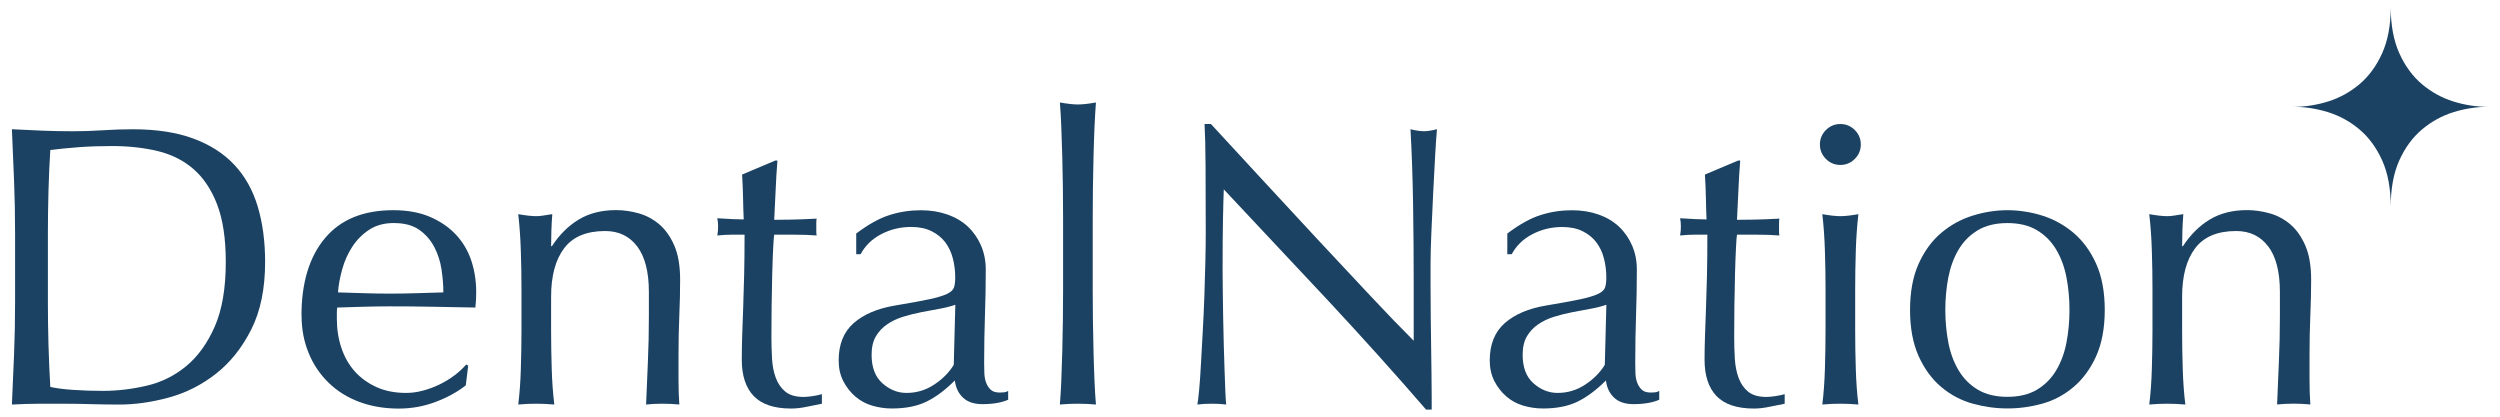
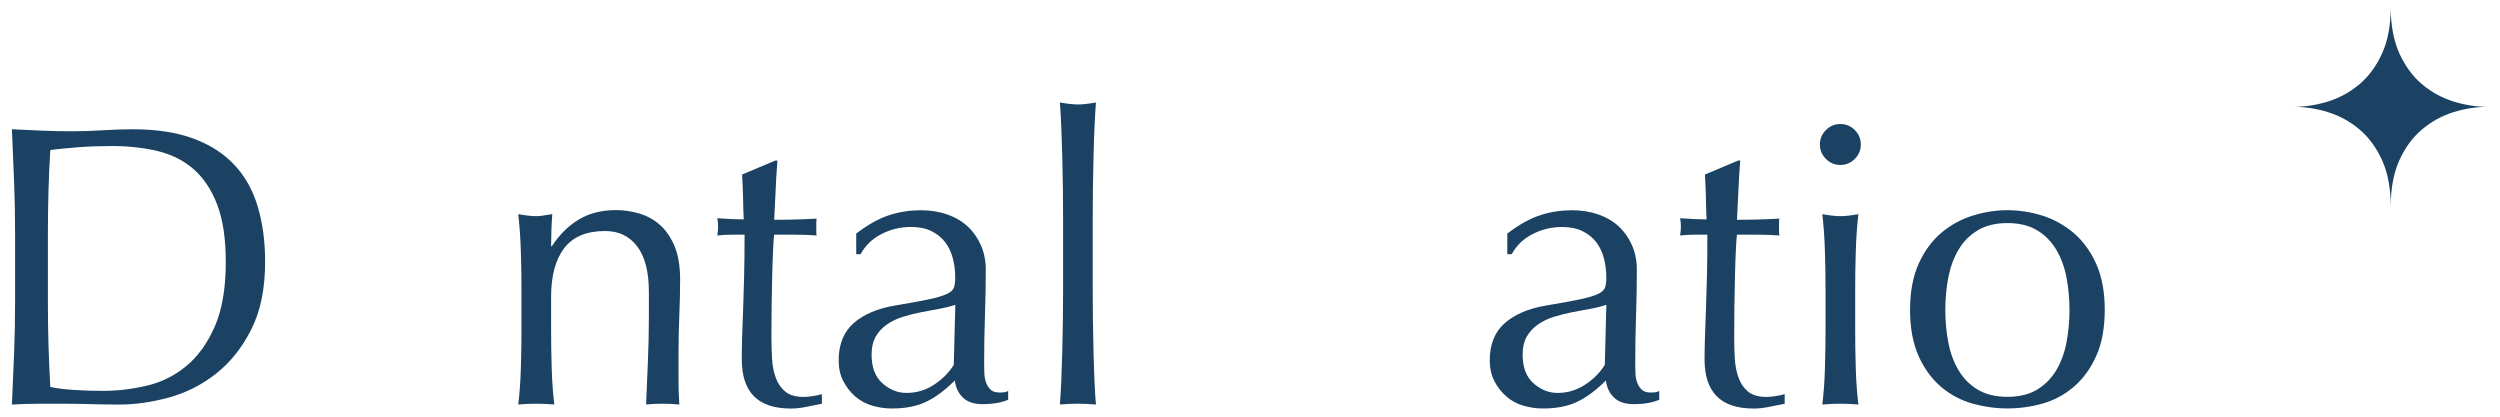
<svg xmlns="http://www.w3.org/2000/svg" width="192" height="32" viewBox="0 0 192 32" fill="none">
  <g clip-path="url(#clip0_286_1207)">
    <path d="M3.678 23.19C3.678 25.405 3.74 27.579 3.863 29.714C4.296 29.816 4.878 29.892 5.616 29.943C6.354 29.994 7.114 30.019 7.892 30.019C9.02 30.019 10.147 29.885 11.278 29.619C12.405 29.354 13.416 28.852 14.307 28.114C15.198 27.376 15.929 26.365 16.492 25.081C17.056 23.801 17.34 22.143 17.34 20.11C17.34 18.325 17.118 16.859 16.678 15.71C16.238 14.561 15.63 13.656 14.863 12.987C14.096 12.321 13.176 11.859 12.11 11.601C11.045 11.347 9.874 11.216 8.601 11.216C7.678 11.216 6.816 11.245 6.016 11.307C5.216 11.368 4.496 11.441 3.863 11.521C3.801 12.507 3.754 13.536 3.725 14.612C3.696 15.688 3.678 16.779 3.678 17.888V23.19ZM1.158 17.896C1.158 16.543 1.132 15.212 1.081 13.91C1.03 12.608 0.972 11.281 0.914 9.925C1.692 9.965 2.467 10.001 3.238 10.034C4.005 10.063 4.78 10.081 5.561 10.081C6.343 10.081 7.114 10.056 7.885 10.005C8.656 9.954 9.427 9.928 10.209 9.928C12.012 9.928 13.558 10.165 14.838 10.637C16.121 11.11 17.172 11.779 17.99 12.652C18.812 13.525 19.412 14.59 19.79 15.852C20.169 17.114 20.361 18.536 20.361 20.114C20.361 22.165 20.009 23.892 19.299 25.299C18.59 26.703 17.689 27.837 16.59 28.699C15.492 29.561 14.281 30.172 12.961 30.532C11.638 30.892 10.372 31.07 9.161 31.07C8.463 31.07 7.776 31.059 7.1 31.041C6.423 31.019 5.736 31.008 5.038 31.008H2.976C2.3 31.008 1.612 31.03 0.914 31.07C0.976 29.797 1.03 28.507 1.081 27.194C1.132 25.881 1.158 24.547 1.158 23.194V17.896Z" fill="#1B4263" />
-     <path d="M30.263 17.128C29.503 17.128 28.863 17.303 28.34 17.652C27.816 18.001 27.387 18.438 27.049 18.961C26.71 19.485 26.452 20.059 26.281 20.685C26.107 21.31 25.998 21.899 25.958 22.456C26.594 22.477 27.256 22.496 27.943 22.517C28.63 22.539 29.303 22.55 29.958 22.55C30.612 22.55 31.321 22.539 32.02 22.517C32.718 22.499 33.394 22.477 34.049 22.456C34.049 21.903 34.001 21.317 33.91 20.703C33.819 20.088 33.634 19.514 33.358 18.979C33.081 18.448 32.696 18.005 32.205 17.656C31.714 17.307 31.067 17.132 30.267 17.132M23.154 24.234C23.154 21.71 23.754 19.732 24.954 18.296C26.154 16.859 27.903 16.143 30.201 16.143C31.289 16.143 32.227 16.314 33.016 16.652C33.805 16.99 34.467 17.441 35.001 18.005C35.532 18.568 35.929 19.23 36.187 19.99C36.441 20.75 36.572 21.561 36.572 22.419C36.572 22.623 36.565 22.823 36.558 23.019C36.547 23.216 36.532 23.416 36.51 23.619C35.401 23.601 34.307 23.579 33.219 23.558C32.132 23.536 31.034 23.528 29.929 23.528C29.252 23.528 28.579 23.539 27.914 23.558C27.249 23.579 26.576 23.598 25.899 23.619C25.878 23.721 25.87 23.878 25.87 24.081V24.481C25.87 25.281 25.987 26.03 26.223 26.728C26.459 27.427 26.801 28.027 27.252 28.528C27.703 29.03 28.256 29.43 28.914 29.728C29.569 30.027 30.329 30.176 31.19 30.176C31.601 30.176 32.023 30.121 32.452 30.008C32.885 29.896 33.303 29.743 33.714 29.547C34.125 29.35 34.51 29.121 34.867 28.856C35.223 28.59 35.539 28.303 35.805 27.994L35.958 28.085L35.772 29.594C35.158 30.085 34.394 30.507 33.481 30.856C32.569 31.205 31.619 31.379 30.634 31.379C29.525 31.379 28.518 31.208 27.605 30.87C26.692 30.532 25.903 30.041 25.238 29.394C24.572 28.747 24.056 27.983 23.7 27.103C23.34 26.223 23.161 25.267 23.161 24.241" fill="#1B4263" />
    <path d="M48.94 18.928C48.343 18.139 47.525 17.743 46.478 17.743C45.041 17.743 43.99 18.183 43.325 19.067C42.66 19.947 42.325 21.19 42.325 22.79V25.405C42.325 26.328 42.34 27.296 42.372 28.314C42.401 29.328 42.47 30.248 42.572 31.067C42.099 31.027 41.638 31.005 41.187 31.005C40.736 31.005 40.274 31.023 39.801 31.067C39.903 30.245 39.972 29.328 40.001 28.314C40.03 27.299 40.049 26.328 40.049 25.405V22.205C40.049 21.281 40.034 20.314 40.001 19.296C39.969 18.281 39.903 17.332 39.801 16.448C40.376 16.55 40.838 16.601 41.187 16.601C41.35 16.601 41.529 16.587 41.725 16.554C41.921 16.525 42.15 16.488 42.416 16.445C42.354 17.267 42.325 18.085 42.325 18.907H42.387C42.961 18.023 43.649 17.343 44.449 16.859C45.249 16.379 46.201 16.136 47.31 16.136C47.885 16.136 48.463 16.219 49.049 16.383C49.634 16.547 50.161 16.83 50.634 17.23C51.107 17.63 51.489 18.176 51.787 18.859C52.085 19.547 52.234 20.423 52.234 21.492C52.234 22.376 52.212 23.281 52.172 24.216C52.132 25.15 52.11 26.139 52.11 27.187V29.187C52.11 29.514 52.114 29.837 52.125 30.157C52.136 30.477 52.15 30.779 52.172 31.067C51.761 31.027 51.332 31.005 50.881 31.005C50.43 31.005 50.03 31.023 49.62 31.067C49.66 30.001 49.707 28.903 49.758 27.776C49.809 26.648 49.834 25.488 49.834 24.299V22.423C49.834 20.885 49.536 19.721 48.943 18.932" fill="#1B4263" />
    <path d="M59.707 12.328C59.645 13.107 59.598 13.87 59.569 14.619C59.539 15.368 59.503 16.121 59.459 16.881C59.685 16.881 60.107 16.878 60.721 16.867C61.336 16.856 62.001 16.83 62.721 16.79C62.7 16.852 62.692 16.965 62.692 17.128V17.776C62.692 17.921 62.703 18.023 62.721 18.085C62.456 18.063 62.176 18.048 61.889 18.038C61.601 18.027 61.292 18.023 60.965 18.023H59.459C59.438 18.107 59.412 18.434 59.383 19.008C59.354 19.583 59.325 20.267 59.307 21.056C59.285 21.845 59.27 22.67 59.26 23.532C59.249 24.394 59.245 25.161 59.245 25.841C59.245 26.416 59.26 26.979 59.292 27.532C59.321 28.085 59.419 28.583 59.583 29.023C59.747 29.463 59.994 29.819 60.321 30.085C60.649 30.35 61.121 30.485 61.736 30.485C61.9 30.485 62.121 30.463 62.398 30.423C62.674 30.383 62.914 30.332 63.121 30.27V31.008C62.772 31.07 62.387 31.147 61.969 31.238C61.547 31.328 61.143 31.376 60.754 31.376C59.463 31.376 58.507 31.056 57.892 30.423C57.278 29.787 56.969 28.856 56.969 27.623C56.969 27.07 56.98 26.47 56.998 25.823C57.02 25.176 57.045 24.47 57.074 23.699C57.103 22.928 57.129 22.078 57.15 21.147C57.172 20.212 57.183 19.172 57.183 18.023H56.198C56.034 18.023 55.859 18.027 55.674 18.038C55.489 18.048 55.296 18.063 55.089 18.085C55.11 17.961 55.125 17.845 55.136 17.732C55.147 17.619 55.15 17.503 55.15 17.379C55.15 17.277 55.147 17.176 55.136 17.07C55.125 16.968 55.11 16.867 55.089 16.761C56.012 16.823 56.689 16.852 57.118 16.852C57.096 16.441 57.081 15.928 57.07 15.314C57.059 14.699 57.034 14.063 56.994 13.405L59.547 12.328H59.707Z" fill="#1B4263" />
    <path d="M73.369 23.405C73.019 23.528 72.616 23.63 72.154 23.714C71.692 23.797 71.227 23.885 70.754 23.976C70.281 24.067 69.816 24.187 69.354 24.328C68.892 24.47 68.481 24.667 68.125 24.914C67.765 25.161 67.478 25.467 67.263 25.837C67.049 26.208 66.939 26.677 66.939 27.252C66.939 28.216 67.216 28.943 67.772 29.438C68.325 29.928 68.939 30.176 69.62 30.176C70.398 30.176 71.11 29.961 71.758 29.528C72.405 29.099 72.9 28.594 73.249 28.019L73.369 23.405ZM65.769 17.928C66.692 17.23 67.543 16.758 68.321 16.514C69.1 16.267 69.9 16.147 70.721 16.147C71.46 16.147 72.136 16.256 72.75 16.47C73.365 16.685 73.889 16.994 74.321 17.394C74.75 17.794 75.089 18.277 75.336 18.841C75.583 19.405 75.707 20.027 75.707 20.703C75.707 21.874 75.685 23.038 75.645 24.194C75.605 25.354 75.583 26.579 75.583 27.87C75.583 28.117 75.587 28.379 75.598 28.656C75.609 28.932 75.652 29.179 75.736 29.394C75.816 29.608 75.936 29.79 76.089 29.932C76.241 30.078 76.474 30.147 76.779 30.147C76.881 30.147 76.99 30.143 77.103 30.132C77.216 30.121 77.325 30.085 77.427 30.023V30.699C77.201 30.801 76.918 30.885 76.579 30.947C76.241 31.008 75.867 31.038 75.456 31.038C74.798 31.038 74.296 30.867 73.947 30.528C73.598 30.19 73.394 29.754 73.332 29.219C72.594 29.957 71.867 30.499 71.147 30.848C70.427 31.198 69.547 31.372 68.499 31.372C67.987 31.372 67.485 31.299 66.994 31.157C66.499 31.012 66.067 30.779 65.685 30.448C65.307 30.121 64.998 29.725 64.761 29.263C64.525 28.801 64.409 28.274 64.409 27.677C64.409 26.448 64.794 25.492 65.561 24.816C66.332 24.139 67.394 23.688 68.747 23.463C69.856 23.277 70.721 23.121 71.347 22.987C71.972 22.852 72.434 22.714 72.732 22.572C73.03 22.43 73.209 22.259 73.27 22.063C73.332 21.867 73.361 21.616 73.361 21.31C73.361 20.797 73.299 20.307 73.176 19.834C73.052 19.361 72.856 18.954 72.59 18.601C72.325 18.252 71.976 17.972 71.543 17.754C71.114 17.539 70.59 17.43 69.972 17.43C69.15 17.43 68.387 17.616 67.681 17.983C66.972 18.35 66.445 18.867 66.096 19.521H65.758V17.921L65.769 17.928Z" fill="#1B4263" />
    <path d="M81.63 14.452C81.62 13.63 81.605 12.823 81.583 12.023C81.561 11.223 81.536 10.459 81.507 9.732C81.478 9.005 81.441 8.383 81.398 7.87C81.972 7.972 82.434 8.023 82.783 8.023C83.132 8.023 83.594 7.972 84.169 7.87C84.129 8.383 84.092 9.005 84.059 9.732C84.03 10.459 84.001 11.223 83.983 12.023C83.961 12.823 83.947 13.634 83.936 14.452C83.925 15.274 83.921 16.034 83.921 16.728V22.299C83.921 22.997 83.925 23.758 83.936 24.576C83.947 25.398 83.961 26.205 83.983 27.005C84.001 27.805 84.03 28.565 84.059 29.281C84.089 30.001 84.125 30.594 84.169 31.067C83.696 31.027 83.234 31.005 82.783 31.005C82.332 31.005 81.87 31.023 81.398 31.067C81.438 30.594 81.474 30.001 81.507 29.281C81.536 28.565 81.561 27.805 81.583 27.005C81.601 26.205 81.62 25.394 81.63 24.576C81.641 23.754 81.645 22.997 81.645 22.299V16.728C81.645 16.03 81.641 15.274 81.63 14.452Z" fill="#1B4263" />
-     <path d="M93.987 14.543C93.965 15.117 93.943 15.888 93.925 16.852C93.903 17.816 93.896 19.128 93.896 20.79C93.896 21.219 93.9 21.754 93.91 22.39C93.921 23.027 93.932 23.692 93.939 24.39C93.95 25.088 93.965 25.797 93.987 26.514C94.005 27.234 94.027 27.899 94.049 28.514C94.067 29.128 94.089 29.667 94.11 30.128C94.132 30.59 94.15 30.903 94.172 31.067C93.845 31.027 93.485 31.005 93.096 31.005C92.685 31.005 92.307 31.023 91.958 31.067C91.998 30.863 92.045 30.481 92.096 29.928C92.147 29.376 92.194 28.714 92.234 27.943C92.274 27.172 92.321 26.339 92.372 25.434C92.423 24.532 92.463 23.63 92.496 22.725C92.525 21.823 92.55 20.939 92.572 20.078C92.594 19.216 92.601 18.445 92.601 17.768C92.601 15.801 92.598 14.107 92.587 12.692C92.576 11.277 92.55 10.219 92.51 9.525H93.001C94.252 10.877 95.59 12.328 97.016 13.877C98.441 15.427 99.856 16.954 101.263 18.463C102.667 19.972 104.001 21.398 105.263 22.739C106.525 24.085 107.627 25.227 108.572 26.168V21.983C108.572 19.83 108.558 17.732 108.525 15.692C108.492 13.652 108.427 11.728 108.325 9.925C108.736 10.027 109.085 10.078 109.372 10.078C109.619 10.078 109.947 10.027 110.358 9.925C110.318 10.376 110.27 11.052 110.219 11.954C110.169 12.856 110.118 13.819 110.067 14.845C110.016 15.87 109.969 16.874 109.929 17.859C109.889 18.845 109.867 19.634 109.867 20.23V22.078C109.867 22.776 109.87 23.503 109.881 24.263C109.892 25.023 109.899 25.787 109.91 26.554C109.921 27.325 109.929 28.041 109.939 28.707C109.95 29.372 109.954 29.954 109.954 30.445V31.459H109.525C107.165 28.732 104.652 25.936 101.987 23.074" fill="#1B4263" />
    <path d="M123.369 23.405C123.02 23.528 122.616 23.63 122.154 23.714C121.692 23.797 121.227 23.885 120.754 23.976C120.281 24.067 119.816 24.187 119.354 24.328C118.892 24.47 118.481 24.667 118.125 24.914C117.765 25.161 117.478 25.467 117.263 25.837C117.049 26.208 116.939 26.677 116.939 27.252C116.939 28.216 117.216 28.943 117.772 29.438C118.325 29.928 118.943 30.176 119.619 30.176C120.398 30.176 121.11 29.961 121.758 29.528C122.405 29.099 122.899 28.594 123.249 28.019L123.369 23.405ZM115.772 17.928C116.696 17.23 117.547 16.758 118.325 16.514C119.103 16.267 119.903 16.147 120.725 16.147C121.463 16.147 122.14 16.256 122.754 16.47C123.369 16.685 123.892 16.994 124.325 17.394C124.754 17.794 125.092 18.277 125.339 18.841C125.587 19.405 125.71 20.027 125.71 20.703C125.71 21.874 125.689 23.038 125.649 24.194C125.609 25.354 125.587 26.579 125.587 27.87C125.587 28.117 125.59 28.379 125.601 28.656C125.612 28.932 125.656 29.179 125.739 29.394C125.823 29.608 125.939 29.79 126.092 29.932C126.245 30.078 126.478 30.147 126.783 30.147C126.885 30.147 126.994 30.143 127.107 30.132C127.219 30.121 127.329 30.085 127.43 30.023V30.699C127.205 30.801 126.921 30.885 126.583 30.947C126.245 31.008 125.87 31.038 125.46 31.038C124.801 31.038 124.299 30.867 123.95 30.528C123.601 30.19 123.398 29.754 123.336 29.219C122.598 29.957 121.87 30.499 121.15 30.848C120.43 31.198 119.55 31.372 118.503 31.372C117.99 31.372 117.489 31.299 116.998 31.157C116.507 31.012 116.07 30.779 115.689 30.448C115.31 30.121 115.001 29.725 114.765 29.263C114.529 28.801 114.412 28.274 114.412 27.677C114.412 26.448 114.798 25.492 115.565 24.816C116.336 24.139 117.398 23.688 118.75 23.463C119.859 23.277 120.725 23.121 121.35 22.987C121.976 22.852 122.438 22.714 122.736 22.572C123.034 22.43 123.212 22.259 123.274 22.063C123.336 21.867 123.365 21.616 123.365 21.31C123.365 20.797 123.303 20.307 123.179 19.834C123.056 19.361 122.859 18.954 122.594 18.605C122.329 18.256 121.979 17.972 121.547 17.758C121.118 17.543 120.594 17.434 119.976 17.434C119.154 17.434 118.39 17.619 117.685 17.987C116.976 18.354 116.449 18.87 116.099 19.525H115.761V17.925L115.772 17.928Z" fill="#1B4263" />
    <path d="M133.649 12.328C133.587 13.107 133.539 13.87 133.51 14.619C133.478 15.368 133.445 16.121 133.401 16.881C133.627 16.881 134.049 16.878 134.663 16.867C135.278 16.856 135.947 16.83 136.663 16.79C136.641 16.852 136.63 16.965 136.63 17.128V17.776C136.63 17.921 136.641 18.023 136.663 18.085C136.398 18.063 136.118 18.048 135.834 18.038C135.547 18.027 135.238 18.023 134.91 18.023H133.401C133.38 18.107 133.354 18.434 133.325 19.008C133.296 19.583 133.267 20.267 133.249 21.056C133.227 21.845 133.212 22.67 133.201 23.532C133.19 24.394 133.187 25.161 133.187 25.841C133.187 26.416 133.201 26.979 133.234 27.532C133.267 28.085 133.361 28.583 133.525 29.023C133.689 29.463 133.936 29.819 134.263 30.085C134.59 30.35 135.063 30.485 135.678 30.485C135.841 30.485 136.063 30.463 136.339 30.423C136.616 30.383 136.856 30.332 137.063 30.27V31.008C136.714 31.07 136.329 31.147 135.91 31.238C135.489 31.328 135.085 31.376 134.696 31.376C133.405 31.376 132.449 31.056 131.834 30.423C131.219 29.787 130.91 28.856 130.91 27.623C130.91 27.07 130.921 26.47 130.943 25.823C130.961 25.176 130.99 24.47 131.019 23.699C131.049 22.928 131.074 22.078 131.096 21.147C131.118 20.212 131.125 19.172 131.125 18.023H130.139C129.976 18.023 129.801 18.027 129.616 18.038C129.43 18.048 129.238 18.063 129.03 18.085C129.052 17.961 129.067 17.845 129.078 17.732C129.089 17.619 129.092 17.503 129.092 17.379C129.092 17.277 129.085 17.176 129.078 17.07C129.067 16.968 129.052 16.867 129.03 16.761C129.954 16.823 130.63 16.852 131.063 16.852C131.041 16.441 131.027 15.928 131.016 15.314C131.005 14.699 130.979 14.063 130.939 13.405L133.492 12.328H133.649Z" fill="#1B4263" />
    <path d="M140.201 22.205C140.201 21.281 140.187 20.314 140.154 19.296C140.125 18.281 140.056 17.332 139.954 16.448C140.529 16.55 140.99 16.601 141.339 16.601C141.689 16.601 142.15 16.55 142.725 16.448C142.623 17.332 142.554 18.277 142.525 19.296C142.492 20.31 142.478 21.281 142.478 22.205V25.405C142.478 26.328 142.492 27.296 142.525 28.314C142.554 29.328 142.623 30.248 142.725 31.067C142.252 31.027 141.79 31.005 141.339 31.005C140.889 31.005 140.427 31.023 139.954 31.067C140.056 30.245 140.125 29.328 140.154 28.314C140.183 27.299 140.201 26.328 140.201 25.405V22.205ZM139.769 11.096C139.769 10.667 139.921 10.296 140.23 9.987C140.539 9.678 140.907 9.525 141.339 9.525C141.772 9.525 142.139 9.678 142.449 9.987C142.758 10.296 142.91 10.663 142.91 11.096C142.91 11.528 142.758 11.896 142.449 12.205C142.139 12.514 141.772 12.667 141.339 12.667C140.907 12.667 140.539 12.514 140.23 12.205C139.921 11.896 139.769 11.528 139.769 11.096Z" fill="#1B4263" />
    <path d="M149.401 23.805C149.401 24.667 149.478 25.496 149.63 26.296C149.783 27.096 150.045 27.808 150.416 28.434C150.787 29.059 151.278 29.558 151.892 29.925C152.507 30.292 153.267 30.477 154.169 30.477C155.07 30.477 155.83 30.292 156.445 29.925C157.059 29.554 157.55 29.059 157.921 28.434C158.292 27.808 158.554 27.096 158.707 26.296C158.859 25.496 158.936 24.663 158.936 23.805C158.936 22.947 158.859 22.114 158.707 21.314C158.554 20.514 158.292 19.801 157.921 19.176C157.55 18.55 157.059 18.052 156.445 17.685C155.83 17.314 155.07 17.132 154.169 17.132C153.267 17.132 152.507 17.317 151.892 17.685C151.278 18.056 150.783 18.55 150.416 19.176C150.045 19.801 149.787 20.514 149.63 21.314C149.478 22.114 149.401 22.943 149.401 23.805ZM146.692 23.805C146.692 22.408 146.914 21.227 147.354 20.252C147.794 19.277 148.372 18.488 149.092 17.881C149.809 17.277 150.616 16.834 151.507 16.558C152.398 16.281 153.285 16.143 154.169 16.143C155.052 16.143 155.965 16.281 156.845 16.558C157.725 16.834 158.525 17.277 159.245 17.881C159.961 18.488 160.543 19.277 160.983 20.252C161.423 21.227 161.645 22.412 161.645 23.805C161.645 25.198 161.423 26.383 160.983 27.358C160.543 28.332 159.961 29.121 159.245 29.725C158.525 30.332 157.725 30.758 156.845 31.001C155.961 31.248 155.07 31.368 154.169 31.368C153.267 31.368 152.401 31.245 151.507 31.001C150.616 30.754 149.809 30.328 149.092 29.725C148.376 29.121 147.794 28.332 147.354 27.358C146.914 26.383 146.692 25.198 146.692 23.805Z" fill="#1B4263" />
-     <path d="M174.201 18.928C173.605 18.139 172.787 17.743 171.739 17.743C170.303 17.743 169.252 18.183 168.587 19.067C167.921 19.947 167.587 21.19 167.587 22.79V25.405C167.587 26.328 167.601 27.296 167.634 28.314C167.663 29.328 167.732 30.248 167.834 31.067C167.361 31.027 166.899 31.005 166.449 31.005C165.998 31.005 165.536 31.027 165.063 31.067C165.165 30.245 165.234 29.328 165.263 28.314C165.292 27.299 165.31 26.328 165.31 25.405V22.205C165.31 21.281 165.296 20.314 165.263 19.296C165.234 18.281 165.165 17.332 165.063 16.448C165.638 16.55 166.1 16.601 166.449 16.601C166.612 16.601 166.79 16.587 166.987 16.554C167.183 16.525 167.412 16.488 167.678 16.445C167.616 17.267 167.587 18.085 167.587 18.907H167.649C168.223 18.027 168.91 17.343 169.71 16.859C170.51 16.379 171.463 16.136 172.572 16.136C173.147 16.136 173.725 16.219 174.31 16.383C174.896 16.547 175.423 16.83 175.896 17.23C176.369 17.63 176.75 18.176 177.049 18.859C177.347 19.547 177.496 20.423 177.496 21.492C177.496 22.376 177.474 23.281 177.434 24.216C177.394 25.15 177.372 26.139 177.372 27.183V29.183C177.372 29.51 177.376 29.834 177.387 30.154C177.398 30.474 177.412 30.776 177.434 31.063C177.023 31.023 176.594 31.001 176.143 31.001C175.692 31.001 175.292 31.023 174.881 31.063C174.921 29.997 174.969 28.899 175.019 27.772C175.07 26.645 175.096 25.485 175.096 24.296V22.419C175.096 20.881 174.798 19.718 174.205 18.928" fill="#1B4263" />
    <path d="M186.009 6.467C185.292 5.863 184.71 5.07 184.27 4.096C183.83 3.121 183.609 1.936 183.609 0.543C183.609 1.936 183.387 3.121 182.947 4.096C182.507 5.07 181.925 5.859 181.209 6.467C180.489 7.07 179.689 7.514 178.809 7.79C177.925 8.067 177.034 8.205 176.132 8.205C177.034 8.205 177.929 8.343 178.809 8.619C179.689 8.896 180.489 9.336 181.209 9.943C181.925 10.547 182.507 11.339 182.947 12.31C183.387 13.285 183.609 14.47 183.609 15.863C183.609 14.467 183.83 13.285 184.27 12.31C184.71 11.336 185.292 10.547 186.009 9.943C186.729 9.339 187.529 8.896 188.409 8.619C189.292 8.343 190.183 8.205 191.085 8.205C190.183 8.205 189.289 8.067 188.409 7.79C187.529 7.514 186.729 7.07 186.009 6.467Z" fill="#1B4263" />
  </g>
  <defs>
    <clipPath id="clip0_286_1207">
      <rect width="192" height="32" fill="white" />
    </clipPath>
  </defs>
</svg>